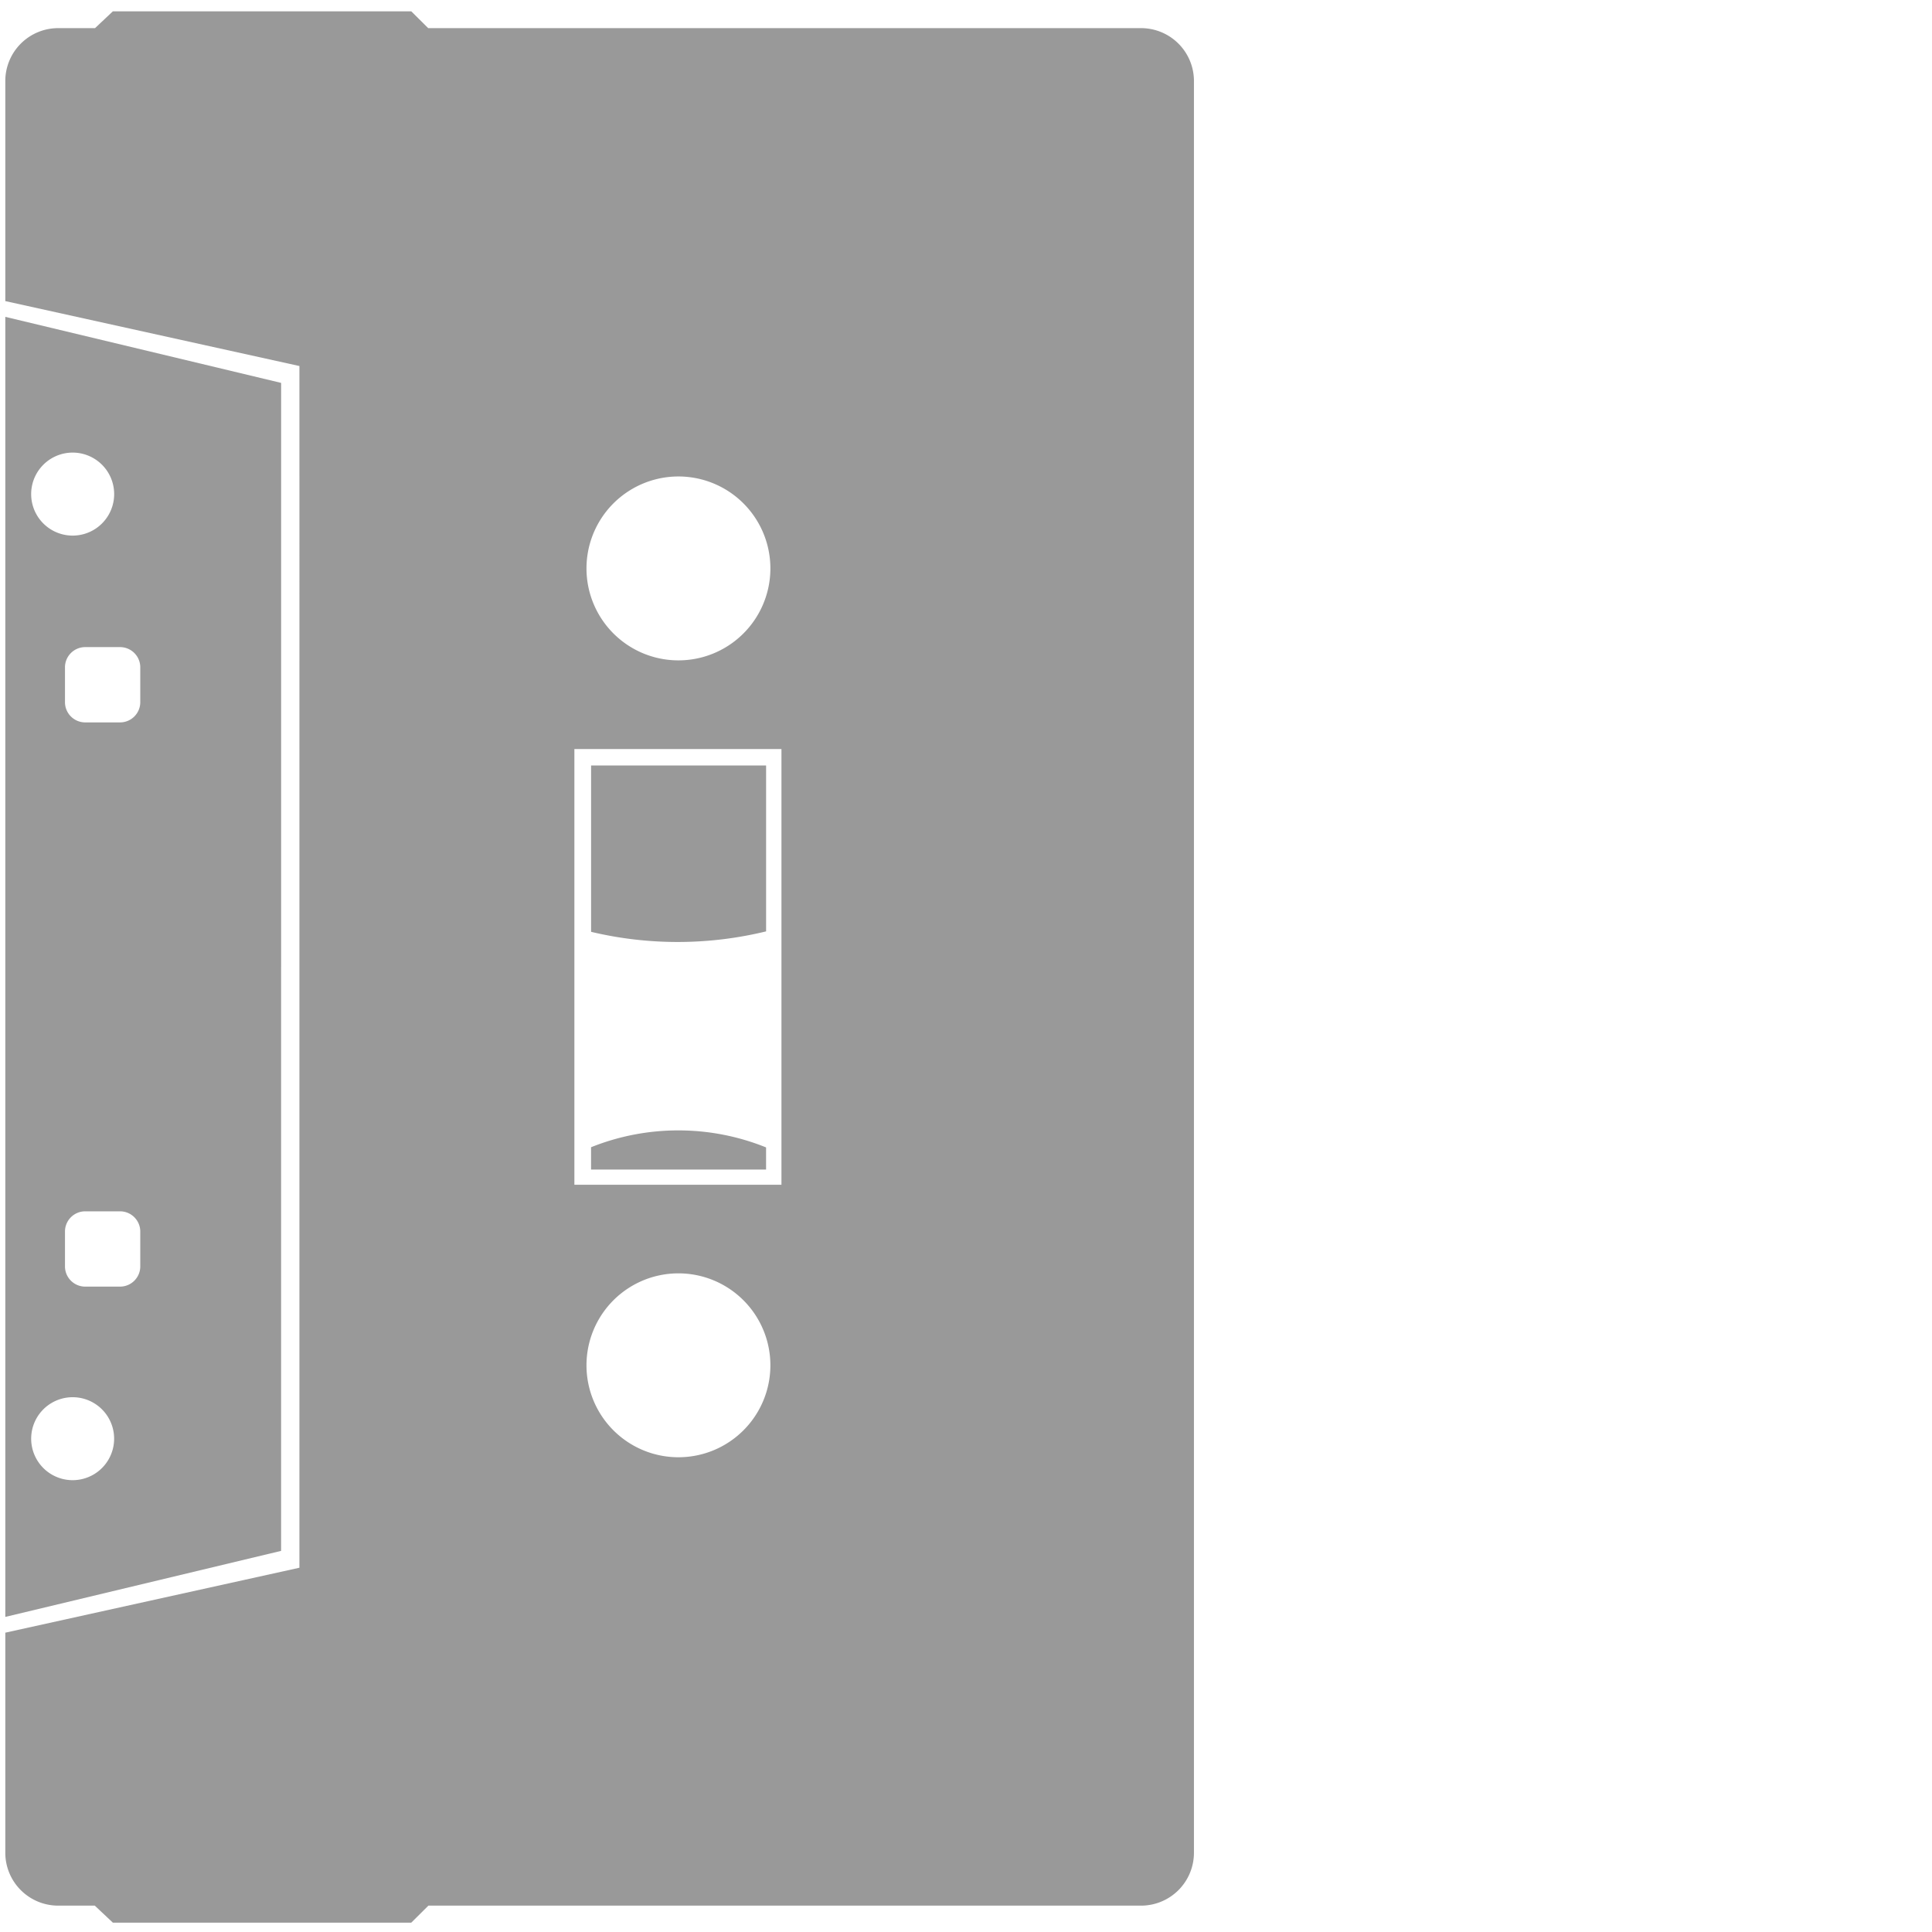
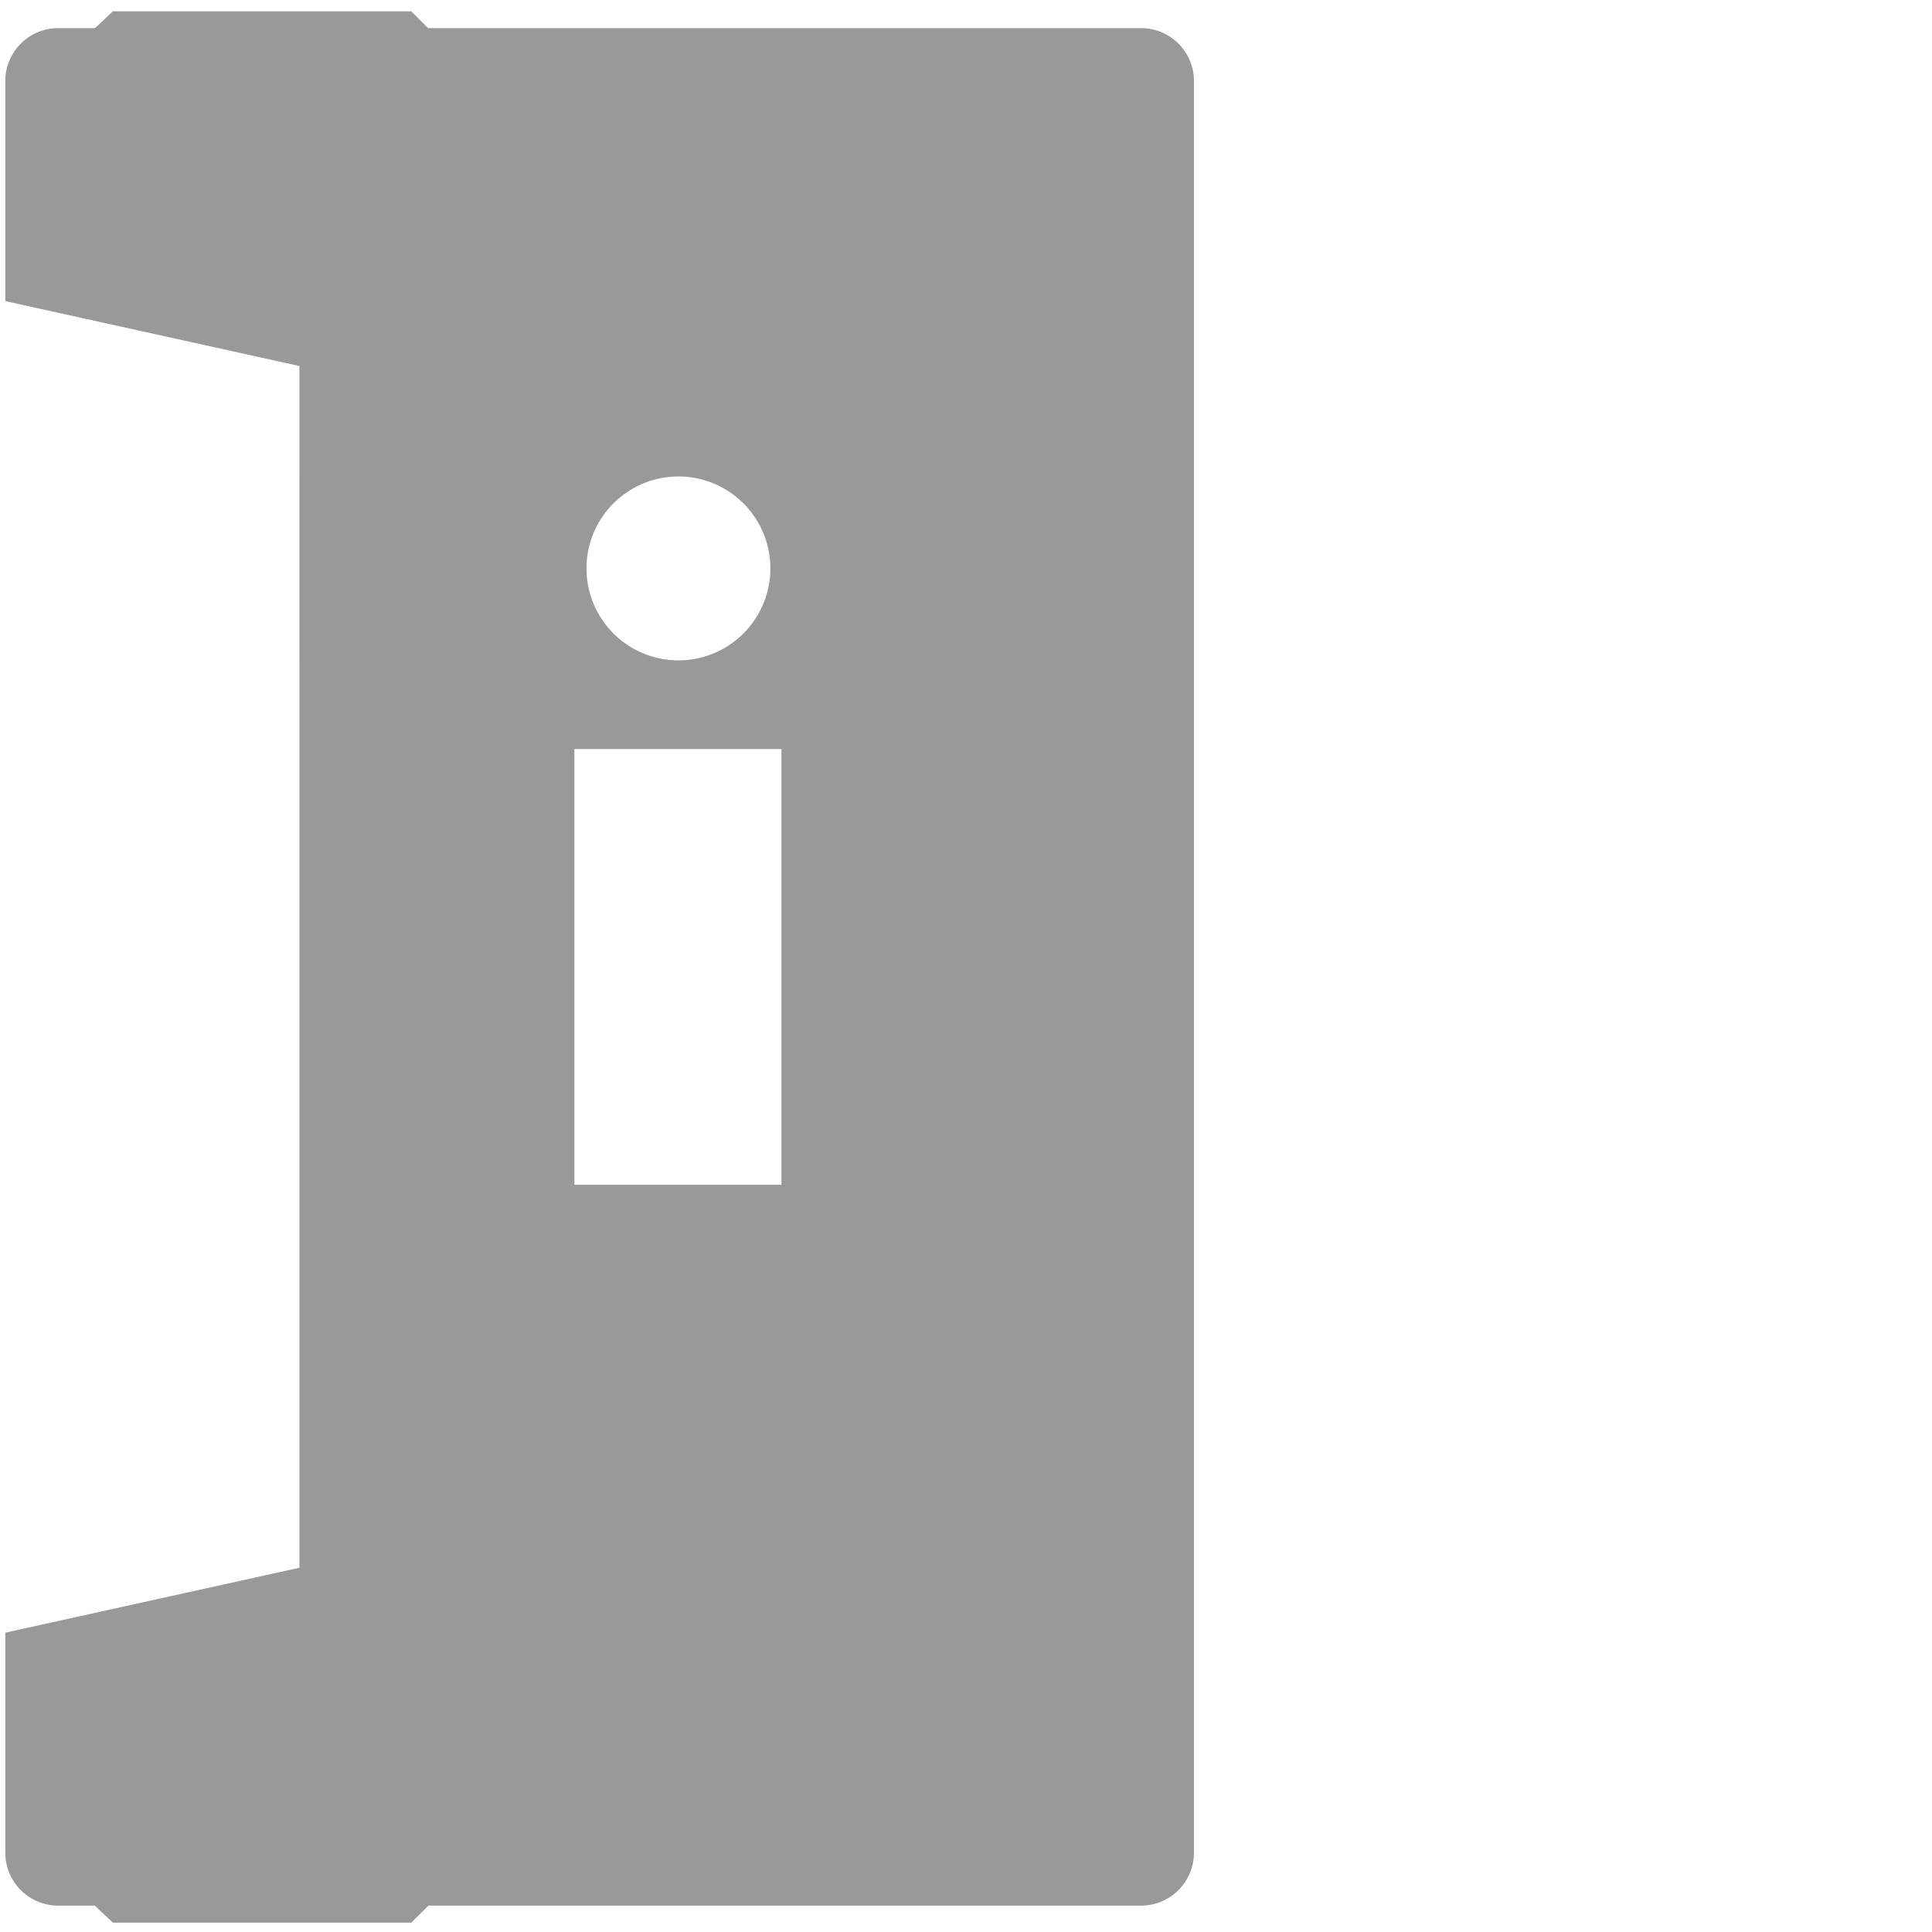
<svg xmlns="http://www.w3.org/2000/svg" id="cassette" viewBox="0 0 864 864">
  <style>
    .st0{fill:#999}
  </style>
-   <path class="st0" d="M125.72 432.42V171.23L2.37 141.7v581.39l123.34-29.53V432.42zM13.94 221.39a18.56 18.56 0 1 1 37.11.01 18.56 18.56 0 0 1-37.11-.01zm24.17 101.67c-5 0-9.05-4.05-9.05-9.05v-15.57c0-5 4.05-9.05 9.05-9.05h15.57c5 0 9.05 4.05 9.05 9.05v15.57c0 5-4.05 9.05-9.05 9.05H38.11zm0 252.32c-5 0-9.05-4.05-9.05-9.05v-15.57c0-5 4.05-9.05 9.05-9.05h15.57c5 0 9.05 4.05 9.05 9.05v15.57c0 5-4.05 9.05-9.05 9.05H38.11zm-24.17 68.01a18.55 18.55 0 1 1 37.1 0 18.55 18.55 0 0 1-37.1 0zM342.6 342.33h-78.26v74.39a167.32 167.32 0 0 0 78.26-.2v-74.19zm-78.27 180.71h78.26v-9.91a104.64 104.64 0 0 0-39.24-7.61 104.6 104.6 0 0 0-39.03 7.53v9.99z" />
-   <path class="st0" d="M183.92 859.82l7.66-7.61h318.7a23.66 23.66 0 0 0 23.66-23.66V36.24a23.66 23.66 0 0 0-23.66-23.66H191.49l-7.57-7.52H50.48l-7.98 7.52H26.03A23.66 23.66 0 0 0 2.37 36.24v98.41l131.53 29.04V701.1L2.37 730.14v98.41a23.66 23.66 0 0 0 23.66 23.66h16.36l8.08 7.61h133.45zm78.36-605.62a41.12 41.12 0 1 1 82.24 0 41.12 41.12 0 0 1-82.24 0zm-5.41 275.62V334.97h92.6v194.85h-92.6zm5.41 80.75a41.12 41.12 0 1 1 82.24 0 41.12 41.12 0 0 1-82.24 0z" />
+   <path class="st0" d="M183.92 859.82l7.66-7.61h318.7a23.66 23.66 0 0 0 23.66-23.66V36.24a23.66 23.66 0 0 0-23.66-23.66H191.49l-7.57-7.52H50.48l-7.98 7.52H26.03A23.66 23.66 0 0 0 2.37 36.24v98.41l131.53 29.04V701.1L2.37 730.14v98.41a23.66 23.66 0 0 0 23.66 23.66h16.36l8.08 7.61h133.45zm78.36-605.62a41.12 41.12 0 1 1 82.24 0 41.12 41.12 0 0 1-82.24 0zm-5.41 275.62V334.97h92.6v194.85h-92.6zm5.41 80.75z" />
</svg>